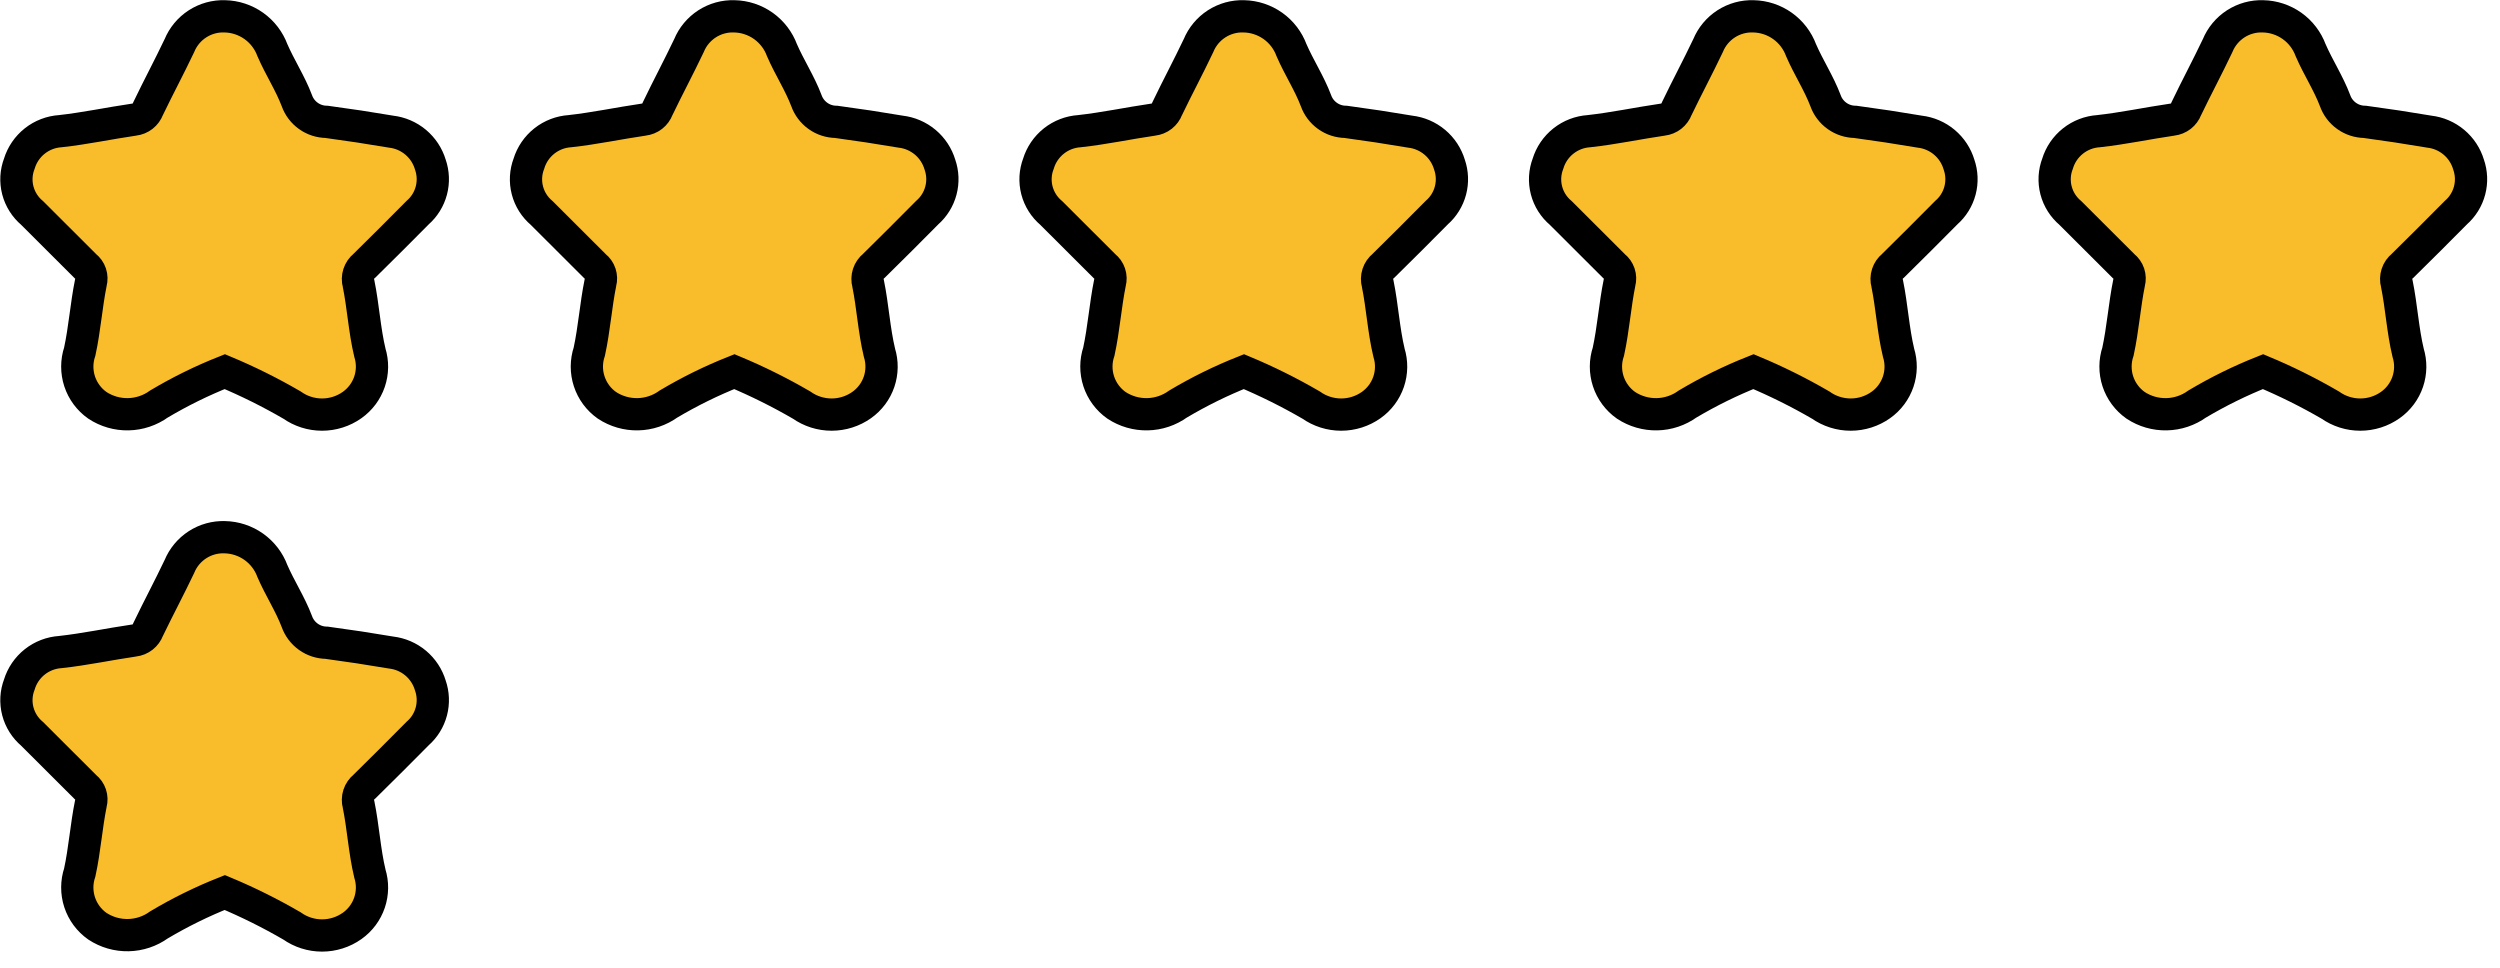
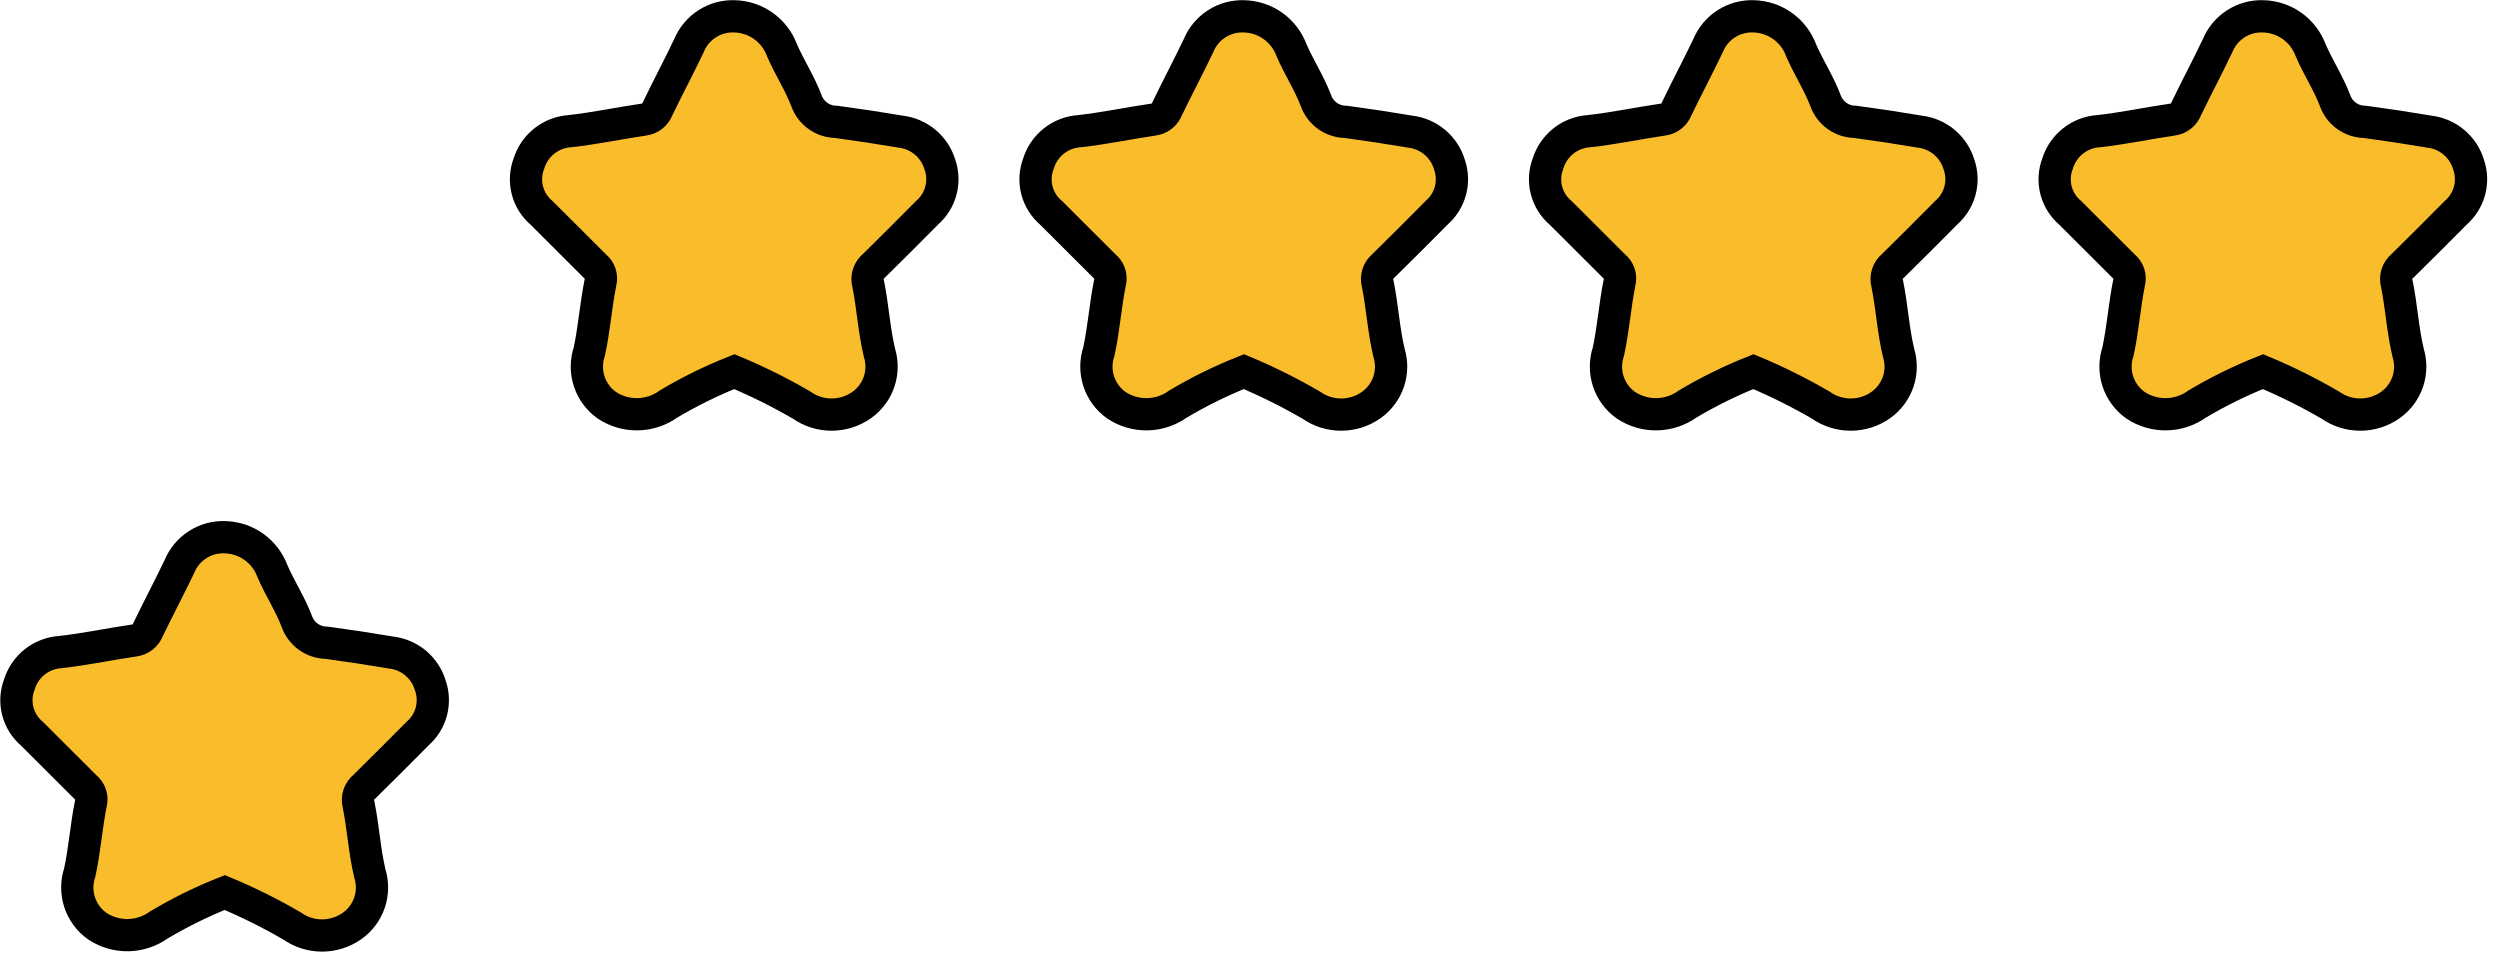
<svg xmlns="http://www.w3.org/2000/svg" width="155" height="60" viewBox="0 0 155 60" fill="none">
  <path d="M26.681 42.498C26.519 41.956 26.202 41.474 25.769 41.111C25.336 40.749 24.805 40.521 24.244 40.457C22.917 40.231 21.586 40.029 20.251 39.85C19.845 39.846 19.45 39.718 19.12 39.482C18.789 39.246 18.539 38.914 18.404 38.532C17.997 37.456 17.35 36.472 16.891 35.412C16.667 34.804 16.265 34.279 15.738 33.903C15.21 33.528 14.582 33.32 13.935 33.307C13.337 33.286 12.747 33.449 12.244 33.774C11.742 34.099 11.35 34.569 11.123 35.123C10.499 36.437 9.811 37.721 9.182 39.031C9.114 39.214 8.997 39.375 8.844 39.495C8.69 39.615 8.506 39.69 8.312 39.712C6.787 39.934 5.275 40.259 3.746 40.427C3.167 40.464 2.612 40.676 2.157 41.036C1.702 41.396 1.367 41.887 1.198 42.442C0.995 42.971 0.963 43.55 1.105 44.098C1.248 44.646 1.558 45.136 1.992 45.5C3.092 46.6 4.192 47.7 5.292 48.794C5.444 48.911 5.557 49.071 5.618 49.253C5.679 49.435 5.684 49.631 5.634 49.816C5.347 51.229 5.251 52.683 4.945 54.091C4.743 54.69 4.741 55.338 4.937 55.938C5.134 56.539 5.519 57.06 6.036 57.424C6.606 57.799 7.276 57.993 7.958 57.978C8.641 57.964 9.303 57.742 9.856 57.343C11.161 56.567 12.525 55.895 13.937 55.336C15.369 55.935 16.76 56.627 18.102 57.407C18.647 57.793 19.299 58 19.967 58C20.635 58 21.287 57.793 21.832 57.407C22.335 57.051 22.712 56.545 22.91 55.962C23.108 55.378 23.115 54.747 22.932 54.159C22.598 52.759 22.52 51.297 22.232 49.883C22.175 49.682 22.179 49.469 22.244 49.271C22.308 49.073 22.43 48.899 22.594 48.77C23.705 47.683 24.799 46.579 25.894 45.478C26.308 45.117 26.604 44.639 26.744 44.108C26.884 43.577 26.862 43.016 26.681 42.498Z" fill="#F9BD2C" stroke="black" stroke-width="2" />
-   <path d="M26.681 10.203C26.519 9.662 26.202 9.179 25.769 8.817C25.336 8.454 24.805 8.226 24.244 8.162C22.917 7.936 21.586 7.734 20.251 7.555C19.845 7.551 19.45 7.423 19.12 7.187C18.789 6.951 18.539 6.62 18.404 6.237C17.997 5.161 17.35 4.177 16.891 3.117C16.667 2.51 16.265 1.984 15.738 1.608C15.21 1.233 14.582 1.025 13.935 1.012C13.337 0.991 12.747 1.154 12.244 1.479C11.742 1.804 11.35 2.274 11.123 2.828C10.499 4.142 9.811 5.426 9.182 6.736C9.114 6.919 8.997 7.08 8.844 7.2C8.69 7.32 8.506 7.395 8.312 7.417C6.787 7.639 5.275 7.964 3.746 8.132C3.167 8.169 2.612 8.381 2.157 8.741C1.702 9.101 1.367 9.592 1.198 10.147C0.995 10.676 0.963 11.255 1.105 11.803C1.248 12.351 1.558 12.841 1.992 13.205C3.092 14.305 4.192 15.405 5.292 16.499C5.444 16.616 5.557 16.776 5.618 16.958C5.679 17.14 5.684 17.336 5.634 17.521C5.347 18.934 5.251 20.388 4.945 21.796C4.743 22.395 4.741 23.043 4.937 23.643C5.134 24.244 5.519 24.765 6.036 25.129C6.606 25.505 7.276 25.698 7.958 25.683C8.641 25.669 9.303 25.447 9.856 25.048C11.161 24.272 12.525 23.601 13.937 23.041C15.369 23.64 16.76 24.332 18.102 25.112C18.647 25.498 19.299 25.705 19.967 25.705C20.635 25.705 21.287 25.498 21.832 25.112C22.335 24.756 22.712 24.25 22.91 23.667C23.108 23.083 23.115 22.452 22.932 21.864C22.598 20.464 22.52 19.002 22.232 17.588C22.175 17.387 22.179 17.175 22.244 16.977C22.308 16.778 22.43 16.604 22.594 16.475C23.705 15.388 24.799 14.284 25.894 13.183C26.308 12.822 26.604 12.345 26.744 11.813C26.884 11.282 26.862 10.722 26.681 10.203Z" fill="#F9BD2C" stroke="black" stroke-width="2" />
  <path d="M153.051 10.203C152.889 9.662 152.572 9.179 152.139 8.817C151.706 8.454 151.175 8.226 150.614 8.162C149.287 7.936 147.956 7.734 146.621 7.555C146.215 7.551 145.82 7.423 145.49 7.187C145.159 6.951 144.909 6.62 144.774 6.237C144.367 5.161 143.72 4.177 143.261 3.117C143.037 2.51 142.635 1.984 142.108 1.608C141.581 1.233 140.952 1.025 140.305 1.012C139.707 0.991 139.117 1.154 138.614 1.479C138.112 1.804 137.72 2.274 137.493 2.828C136.869 4.142 136.181 5.426 135.552 6.736C135.484 6.919 135.367 7.08 135.214 7.2C135.06 7.32 134.876 7.395 134.682 7.417C133.157 7.639 131.645 7.964 130.116 8.132C129.537 8.169 128.982 8.381 128.527 8.741C128.072 9.101 127.737 9.592 127.568 10.147C127.365 10.676 127.333 11.255 127.475 11.803C127.618 12.351 127.928 12.841 128.362 13.205C129.462 14.305 130.562 15.405 131.662 16.499C131.814 16.616 131.927 16.776 131.988 16.958C132.049 17.14 132.054 17.336 132.004 17.521C131.717 18.934 131.621 20.388 131.315 21.796C131.114 22.395 131.111 23.043 131.307 23.643C131.504 24.244 131.889 24.765 132.406 25.129C132.976 25.505 133.646 25.698 134.329 25.683C135.011 25.669 135.673 25.447 136.226 25.048C137.531 24.272 138.896 23.601 140.307 23.041C141.739 23.64 143.13 24.332 144.472 25.112C145.017 25.498 145.669 25.705 146.337 25.705C147.005 25.705 147.657 25.498 148.202 25.112C148.705 24.756 149.082 24.25 149.28 23.667C149.478 23.083 149.485 22.452 149.302 21.864C148.968 20.464 148.89 19.002 148.602 17.588C148.545 17.387 148.549 17.175 148.614 16.977C148.678 16.778 148.8 16.604 148.964 16.475C150.075 15.388 151.169 14.284 152.264 13.183C152.678 12.822 152.974 12.345 153.114 11.813C153.254 11.282 153.232 10.722 153.051 10.203Z" fill="#F9BD2C" stroke="black" stroke-width="2" />
  <path d="M58.274 10.203C58.112 9.662 57.795 9.179 57.362 8.817C56.929 8.454 56.399 8.226 55.837 8.162C54.51 7.936 53.179 7.734 51.844 7.555C51.438 7.551 51.043 7.423 50.713 7.187C50.382 6.951 50.133 6.62 49.997 6.237C49.59 5.161 48.943 4.177 48.484 3.117C48.26 2.51 47.858 1.984 47.331 1.608C46.804 1.233 46.175 1.025 45.528 1.012C44.93 0.991 44.34 1.154 43.837 1.479C43.335 1.804 42.943 2.274 42.716 2.828C42.092 4.142 41.404 5.426 40.775 6.736C40.708 6.919 40.59 7.08 40.437 7.2C40.283 7.32 40.099 7.395 39.905 7.417C38.38 7.639 36.868 7.964 35.339 8.132C34.76 8.169 34.206 8.381 33.75 8.741C33.295 9.101 32.96 9.592 32.791 10.147C32.589 10.676 32.556 11.255 32.699 11.803C32.841 12.351 33.151 12.841 33.585 13.205C34.685 14.305 35.785 15.405 36.885 16.499C37.037 16.616 37.15 16.776 37.211 16.958C37.272 17.14 37.278 17.336 37.227 17.521C36.94 18.934 36.844 20.388 36.538 21.796C36.337 22.395 36.334 23.043 36.531 23.643C36.727 24.244 37.112 24.765 37.629 25.129C38.199 25.505 38.869 25.698 39.552 25.683C40.234 25.669 40.896 25.447 41.449 25.048C42.754 24.272 44.119 23.601 45.53 23.041C46.962 23.64 48.353 24.332 49.695 25.112C50.24 25.498 50.892 25.705 51.56 25.705C52.228 25.705 52.88 25.498 53.425 25.112C53.928 24.756 54.306 24.25 54.503 23.667C54.701 23.083 54.709 22.452 54.525 21.864C54.191 20.464 54.113 19.002 53.825 17.588C53.768 17.387 53.773 17.175 53.837 16.977C53.901 16.778 54.023 16.604 54.187 16.475C55.298 15.388 56.392 14.284 57.487 13.183C57.901 12.822 58.197 12.345 58.337 11.813C58.477 11.282 58.455 10.722 58.274 10.203Z" fill="#F9BD2C" stroke="black" stroke-width="2" />
  <path d="M89.866 10.203C89.704 9.662 89.387 9.179 88.954 8.817C88.521 8.454 87.99 8.226 87.429 8.162C86.102 7.936 84.771 7.734 83.436 7.555C83.03 7.551 82.635 7.423 82.305 7.187C81.974 6.951 81.724 6.62 81.589 6.237C81.182 5.161 80.535 4.177 80.076 3.117C79.852 2.51 79.45 1.984 78.923 1.608C78.395 1.233 77.767 1.025 77.12 1.012C76.522 0.991 75.932 1.154 75.429 1.479C74.927 1.804 74.535 2.274 74.308 2.828C73.684 4.142 72.996 5.426 72.367 6.736C72.299 6.919 72.182 7.08 72.029 7.2C71.875 7.32 71.691 7.395 71.497 7.417C69.972 7.639 68.46 7.964 66.931 8.132C66.352 8.169 65.797 8.381 65.342 8.741C64.887 9.101 64.552 9.592 64.383 10.147C64.18 10.676 64.148 11.255 64.29 11.803C64.433 12.351 64.743 12.841 65.177 13.205C66.277 14.305 67.377 15.405 68.477 16.499C68.629 16.616 68.742 16.776 68.803 16.958C68.864 17.14 68.869 17.336 68.819 17.521C68.532 18.934 68.436 20.388 68.13 21.796C67.928 22.395 67.926 23.043 68.122 23.643C68.319 24.244 68.704 24.765 69.221 25.129C69.791 25.505 70.461 25.698 71.144 25.683C71.826 25.669 72.488 25.447 73.041 25.048C74.346 24.272 75.71 23.601 77.122 23.041C78.554 23.64 79.945 24.332 81.287 25.112C81.832 25.498 82.484 25.705 83.152 25.705C83.82 25.705 84.472 25.498 85.017 25.112C85.52 24.756 85.897 24.25 86.095 23.667C86.293 23.083 86.3 22.452 86.117 21.864C85.783 20.464 85.705 19.002 85.417 17.588C85.36 17.387 85.364 17.175 85.429 16.977C85.493 16.778 85.615 16.604 85.779 16.475C86.89 15.388 87.984 14.284 89.079 13.183C89.493 12.822 89.789 12.345 89.929 11.813C90.069 11.282 90.047 10.722 89.866 10.203Z" fill="#F9BD2C" stroke="black" stroke-width="2" />
  <path d="M121.458 10.203C121.296 9.662 120.979 9.179 120.546 8.817C120.113 8.454 119.582 8.226 119.021 8.162C117.694 7.936 116.363 7.734 115.028 7.555C114.622 7.551 114.227 7.423 113.897 7.187C113.566 6.951 113.316 6.62 113.181 6.237C112.774 5.161 112.127 4.177 111.668 3.117C111.444 2.51 111.042 1.984 110.515 1.608C109.988 1.233 109.359 1.025 108.712 1.012C108.114 0.991 107.524 1.154 107.021 1.479C106.519 1.804 106.127 2.274 105.9 2.828C105.276 4.142 104.588 5.426 103.959 6.736C103.891 6.919 103.774 7.08 103.621 7.2C103.467 7.32 103.283 7.395 103.089 7.417C101.564 7.639 100.052 7.964 98.523 8.132C97.943 8.169 97.389 8.381 96.934 8.741C96.478 9.101 96.144 9.592 95.975 10.147C95.772 10.676 95.74 11.255 95.882 11.803C96.025 12.351 96.334 12.841 96.769 13.205C97.869 14.305 98.969 15.405 100.069 16.499C100.221 16.616 100.334 16.776 100.395 16.958C100.456 17.14 100.461 17.336 100.411 17.521C100.124 18.934 100.028 20.388 99.722 21.796C99.52 22.395 99.518 23.043 99.714 23.643C99.911 24.244 100.296 24.765 100.813 25.129C101.383 25.505 102.053 25.698 102.736 25.683C103.418 25.669 104.08 25.447 104.633 25.048C105.938 24.272 107.303 23.601 108.714 23.041C110.146 23.64 111.537 24.332 112.879 25.112C113.424 25.498 114.076 25.705 114.744 25.705C115.412 25.705 116.064 25.498 116.609 25.112C117.112 24.756 117.489 24.25 117.687 23.667C117.885 23.083 117.892 22.452 117.709 21.864C117.375 20.464 117.297 19.002 117.009 17.588C116.952 17.387 116.956 17.175 117.021 16.977C117.085 16.778 117.207 16.604 117.371 16.475C118.482 15.388 119.576 14.284 120.671 13.183C121.085 12.822 121.381 12.345 121.521 11.813C121.661 11.282 121.639 10.722 121.458 10.203Z" fill="#F9BD2C" stroke="black" stroke-width="2" />
</svg>